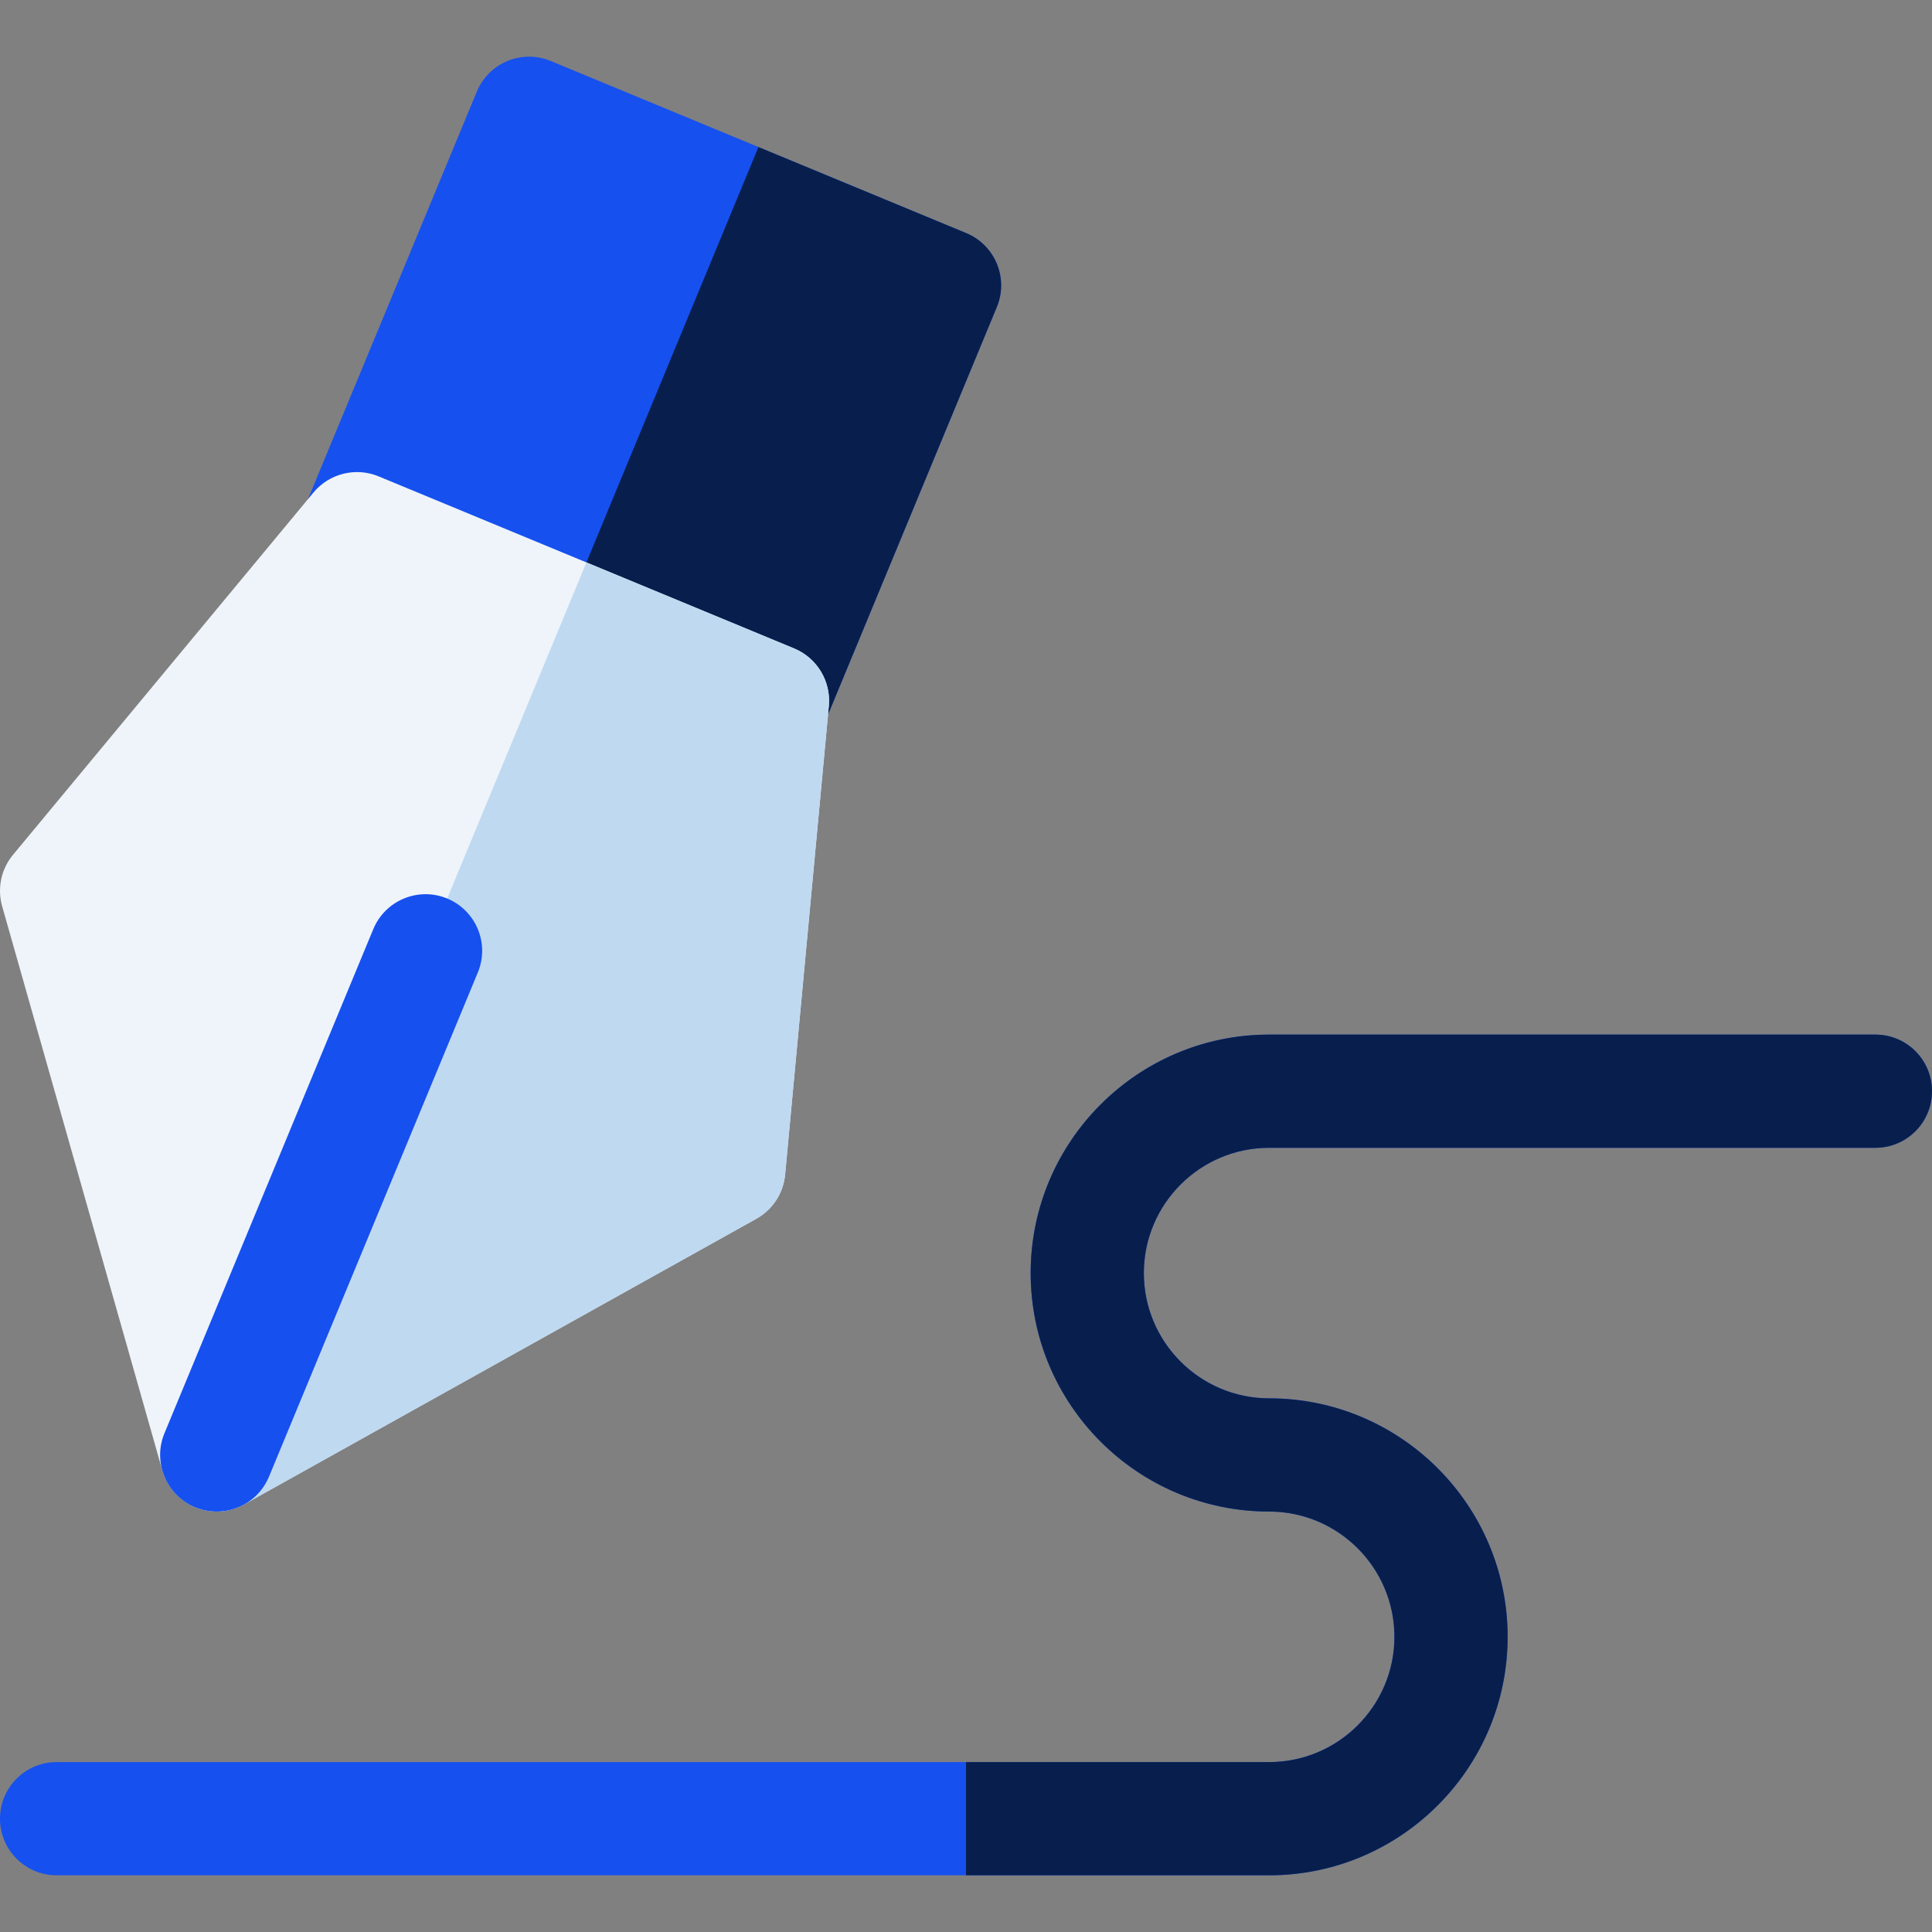
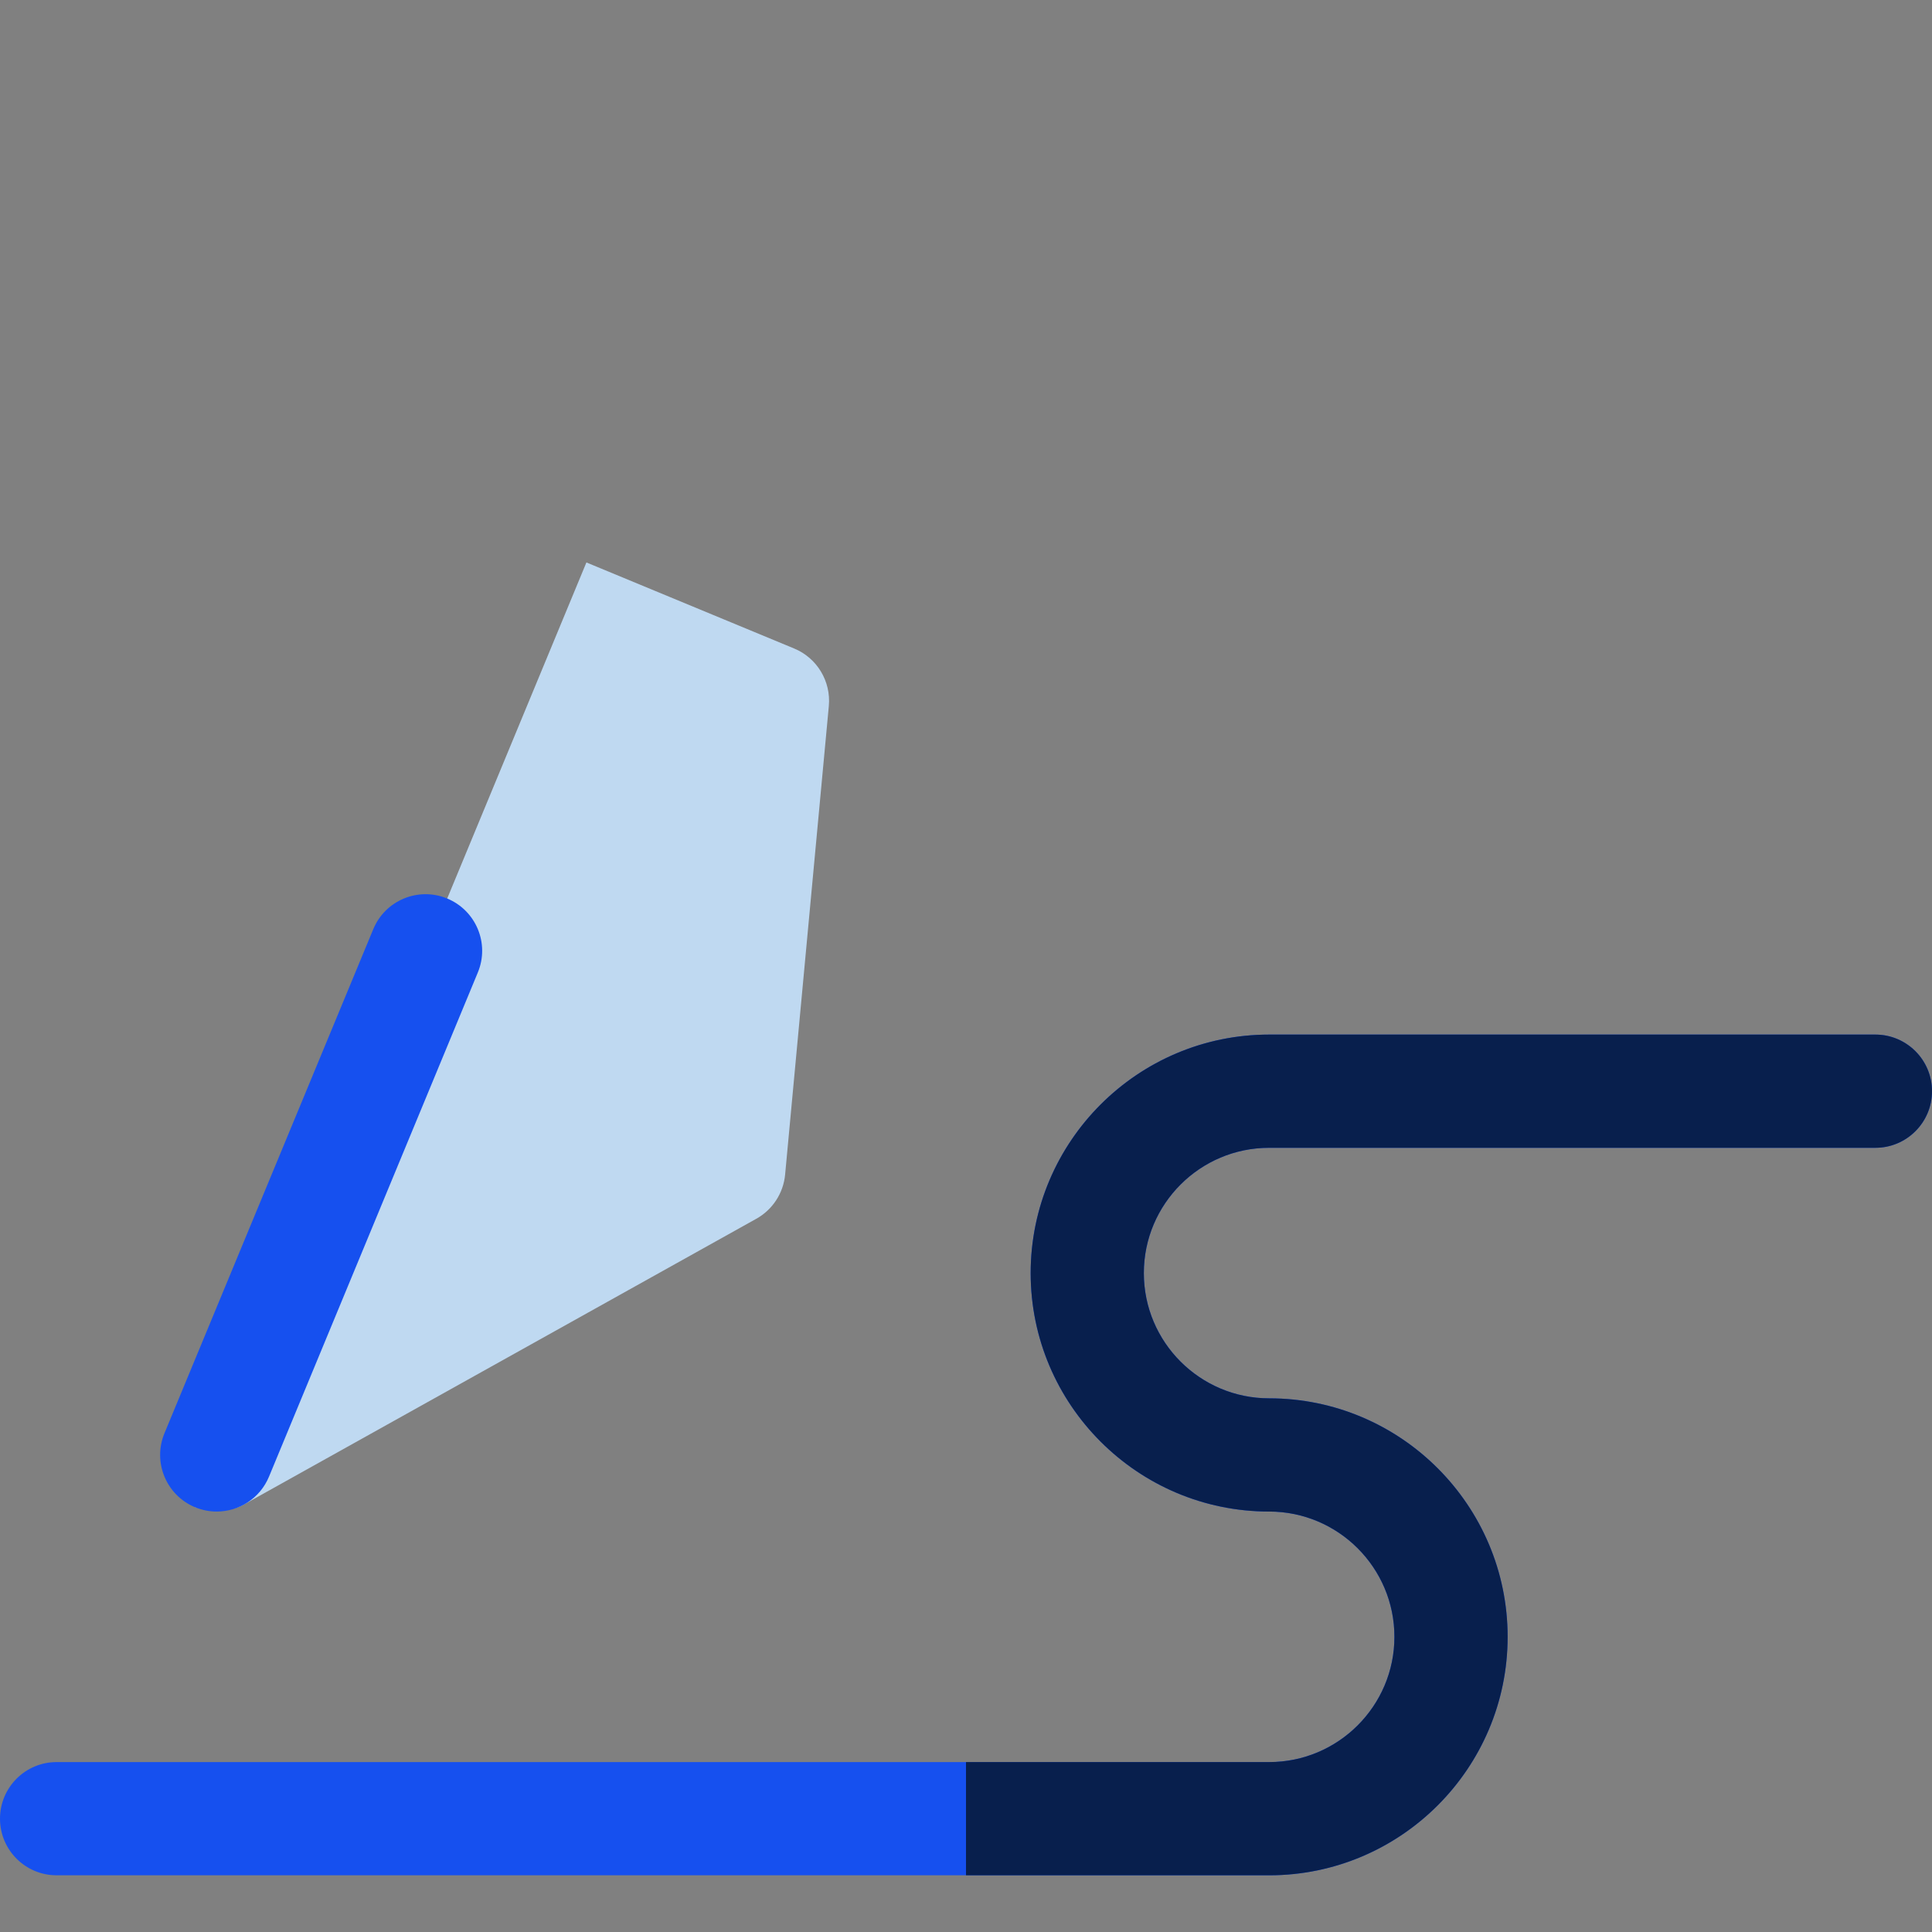
<svg xmlns="http://www.w3.org/2000/svg" width="40" height="40" viewBox="0 0 40 40" fill="none">
  <rect x="0" y="0" width="40" height="40" fill="#808080" stroke="none" />
  <g clip-path="url(#clip0)">
-     <path d="M20.004 4.826L11.403 1.263C11.116 1.144 10.793 1.144 10.506 1.263C10.219 1.382 9.991 1.61 9.872 1.897L6.309 10.498C6.19 10.785 6.19 11.108 6.309 11.395C6.428 11.682 6.656 11.91 6.944 12.029L15.544 15.592C15.691 15.652 15.843 15.681 15.992 15.681C16.452 15.681 16.889 15.409 17.076 14.957L20.638 6.357C20.886 5.759 20.602 5.074 20.004 4.826Z" fill="#1650EF" />
-     <path d="M20.004 4.826L15.703 3.045L11.244 13.811L15.544 15.592C15.691 15.653 15.843 15.682 15.992 15.682C16.452 15.682 16.889 15.409 17.076 14.958L20.638 6.357C20.886 5.759 20.602 5.074 20.004 4.826Z" fill="#081F4D" />
-     <path d="M16.441 13.425L7.84 9.863C7.366 9.666 6.818 9.802 6.49 10.197L0.27 17.697C0.023 17.994 -0.061 18.394 0.045 18.765L3.36 30.441C3.458 30.786 3.708 31.067 4.039 31.204C4.183 31.264 4.335 31.293 4.487 31.293C4.684 31.293 4.881 31.243 5.058 31.145L15.659 25.233C15.996 25.045 16.219 24.703 16.255 24.318L17.16 14.617C17.207 14.105 16.916 13.622 16.441 13.425Z" fill="#EEF4FA" />
-     <path d="M16.441 13.426L12.141 11.645L4.039 31.205C4.183 31.264 4.335 31.294 4.487 31.294C4.684 31.294 4.881 31.244 5.058 31.145L15.659 25.233C15.996 25.045 16.219 24.703 16.255 24.319L17.16 14.617C17.207 14.105 16.916 13.622 16.441 13.426Z" fill="#BFD9F1" />
+     <path d="M16.441 13.426L12.141 11.645L4.039 31.205C4.684 31.294 4.881 31.244 5.058 31.145L15.659 25.233C15.996 25.045 16.219 24.703 16.255 24.319L17.16 14.617C17.207 14.105 16.916 13.622 16.441 13.426Z" fill="#BFD9F1" />
    <path d="M4.487 31.295C4.337 31.295 4.186 31.266 4.039 31.206C3.441 30.958 3.157 30.272 3.405 29.674L7.728 19.238C7.975 18.64 8.661 18.355 9.259 18.603C9.857 18.851 10.141 19.536 9.893 20.134L5.57 30.571C5.383 31.023 4.947 31.295 4.487 31.295Z" fill="#1650EF" />
    <path d="M26.276 38.826H1.172C0.525 38.826 0 38.301 0 37.654C0 37.007 0.525 36.482 1.172 36.482H26.276C27.706 36.482 28.87 35.319 28.87 33.889C28.87 32.458 27.706 31.295 26.276 31.295C23.553 31.295 21.339 29.08 21.339 26.358C21.339 23.635 23.554 21.42 26.276 21.42H38.828C39.475 21.42 40 21.945 40 22.592C40 23.239 39.475 23.764 38.828 23.764H26.276C24.846 23.764 23.682 24.927 23.682 26.358C23.682 27.788 24.846 28.951 26.276 28.951C28.999 28.951 31.213 31.166 31.213 33.889C31.213 36.611 28.999 38.826 26.276 38.826Z" fill="#1650EF" />
    <path d="M38.828 21.42H26.276C23.554 21.42 21.339 23.635 21.339 26.358C21.339 29.08 23.554 31.295 26.276 31.295C27.706 31.295 28.87 32.458 28.87 33.889C28.87 35.319 27.706 36.482 26.276 36.482H20V38.826H26.276C28.999 38.826 31.214 36.611 31.214 33.889C31.214 31.166 28.999 28.951 26.276 28.951C24.846 28.951 23.682 27.788 23.682 26.358C23.682 24.927 24.846 23.764 26.276 23.764H38.828C39.475 23.764 40 23.239 40 22.592C40 21.945 39.475 21.42 38.828 21.42Z" fill="#081F4D" />
  </g>
  <defs>
    <clipPath id="clip0">
      <rect width="40" height="40" fill="white" />
    </clipPath>
  </defs>
</svg>